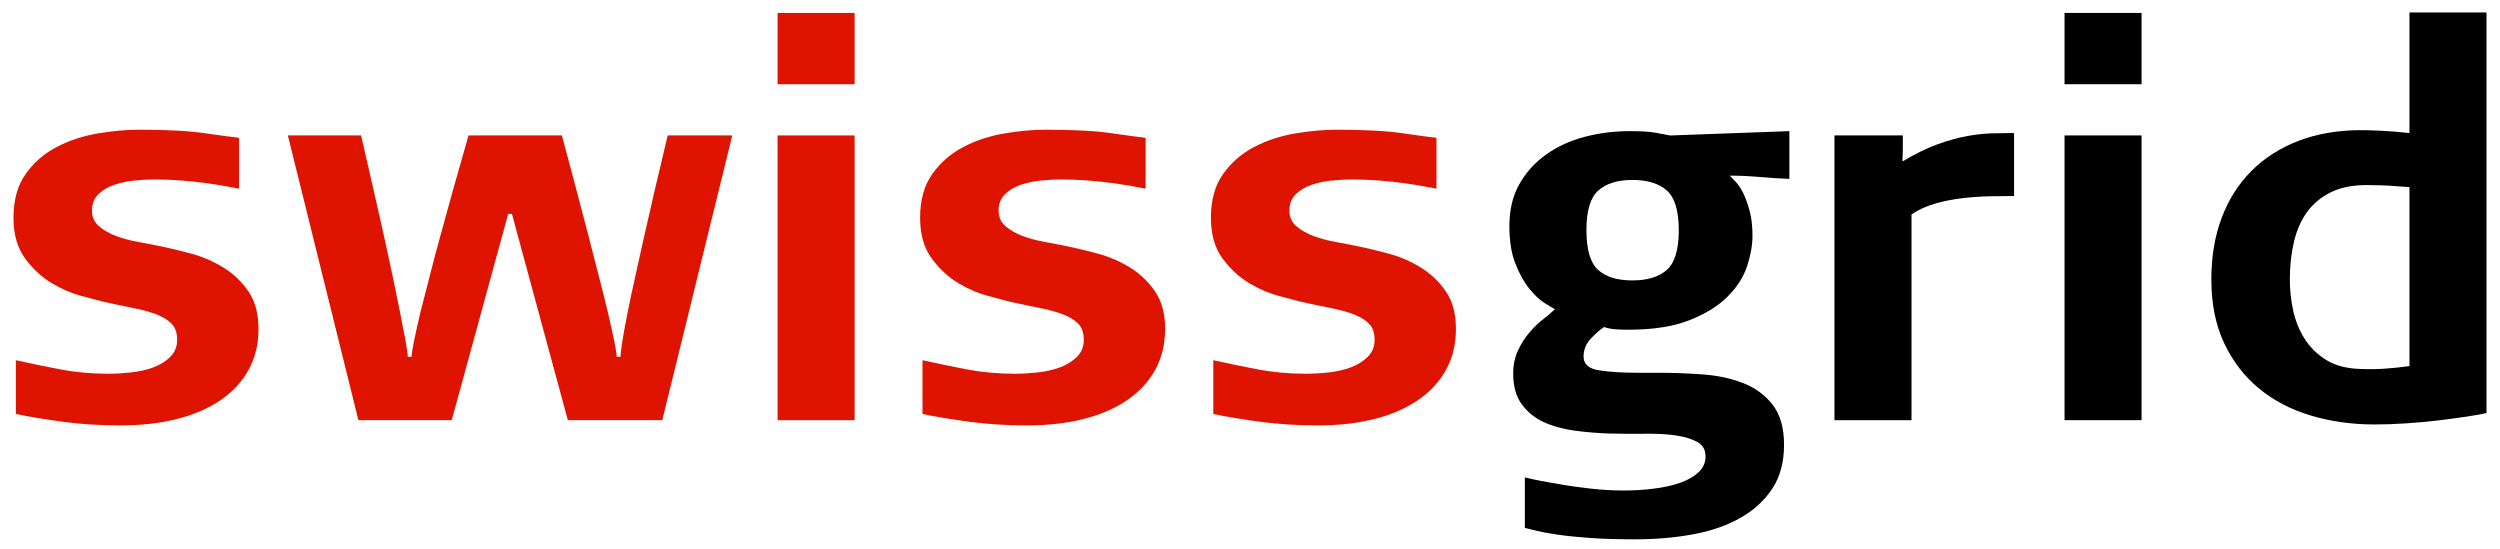
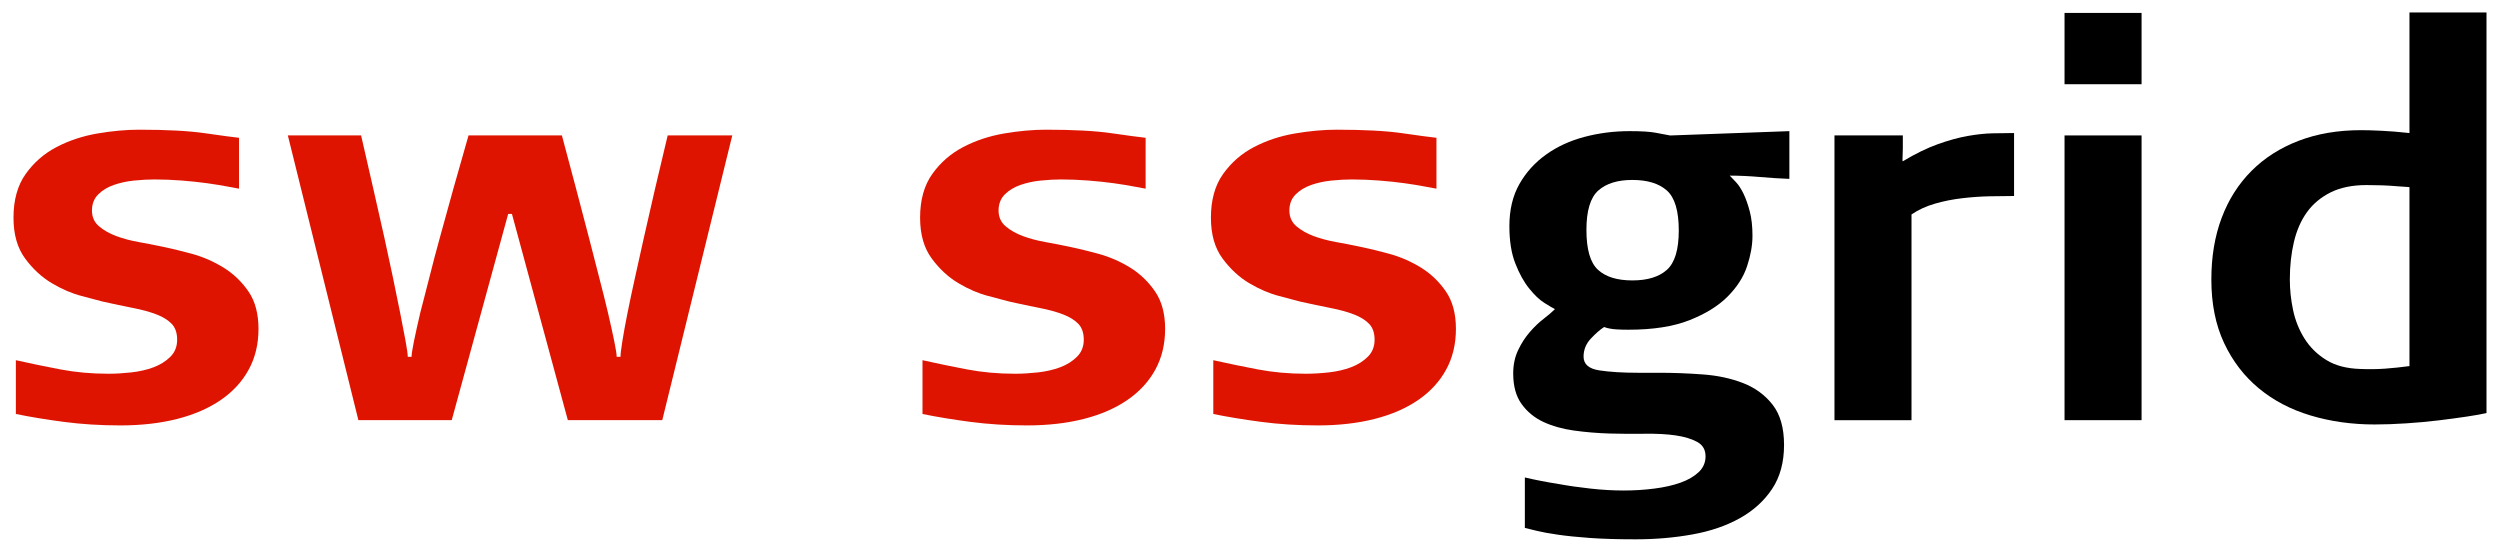
<svg xmlns="http://www.w3.org/2000/svg" xmlns:ns1="http://www.inkscape.org/namespaces/inkscape" xmlns:ns2="http://sodipodi.sourceforge.net/DTD/sodipodi-0.dtd" version="1.1" width="1024" height="225" id="svg5003" ns1:version="0.48.3.1 r9886" ns2:docname="swissgrid logo.svg">
  <defs id="defs5005">
    <clipPath id="clipPath4337">
      <path d="m 467.716,782.301 113.387,0 0,24.156 -113.387,0 0,-24.156 z" id="path4339" />
    </clipPath>
  </defs>
  <g id="g3905">
    <g style="fill:#df1400;fill-opacity:1" transform="matrix(8.934,0,0,-8.934,105.879,134.707)" id="g4341">
      <path d="m 0,0 c 0,-0.696 -0.149,-1.318 -0.447,-1.865 -0.298,-0.547 -0.724,-1.012 -1.279,-1.393 -0.554,-0.381 -1.22,-0.672 -1.998,-0.87 -0.778,-0.198 -1.648,-0.298 -2.608,-0.298 -0.91,0 -1.775,0.054 -2.594,0.162 -0.819,0.108 -1.552,0.229 -2.198,0.362 l 0,2.466 c 0.662,-0.148 1.34,-0.289 2.035,-0.421 0.694,-0.133 1.431,-0.2 2.208,-0.2 0.331,0 0.682,0.021 1.055,0.062 0.372,0.042 0.711,0.12 1.017,0.235 0.306,0.115 0.562,0.276 0.769,0.482 0.207,0.206 0.31,0.466 0.31,0.779 0,0.313 -0.083,0.556 -0.249,0.729 -0.165,0.172 -0.397,0.317 -0.695,0.432 -0.299,0.115 -0.658,0.215 -1.081,0.297 -0.422,0.082 -0.89,0.182 -1.404,0.297 -0.182,0.05 -0.497,0.133 -0.944,0.25 -0.447,0.115 -0.902,0.31 -1.366,0.585 -0.464,0.274 -0.874,0.652 -1.23,1.134 -0.356,0.482 -0.534,1.105 -0.534,1.87 0,0.814 0.186,1.483 0.558,2.006 0.372,0.524 0.843,0.935 1.414,1.234 0.571,0.299 1.196,0.506 1.876,0.623 0.679,0.116 1.317,0.174 1.914,0.174 1.261,0 2.264,-0.053 3.011,-0.161 0.746,-0.108 1.269,-0.178 1.567,-0.21 l 0,-2.333 c -0.1,0.016 -0.278,0.05 -0.535,0.099 -0.257,0.05 -0.564,0.099 -0.92,0.15 -0.357,0.049 -0.747,0.091 -1.17,0.124 -0.422,0.033 -0.841,0.05 -1.256,0.05 -0.282,0 -0.589,-0.017 -0.921,-0.05 -0.331,-0.033 -0.642,-0.1 -0.932,-0.2 C -6.918,6.501 -7.159,6.355 -7.349,6.164 -7.54,5.973 -7.635,5.727 -7.635,5.427 c 0,-0.299 0.108,-0.541 0.324,-0.724 0.214,-0.183 0.48,-0.333 0.795,-0.45 0.315,-0.116 0.659,-0.208 1.032,-0.274 0.373,-0.067 0.717,-0.133 1.032,-0.2 C -4.037,3.696 -3.573,3.584 -3.059,3.443 -2.545,3.302 -2.06,3.091 -1.604,2.81 -1.148,2.528 -0.767,2.163 -0.46,1.715 -0.154,1.268 0,0.695 0,0" id="path4343" style="fill:#df1400;fill-opacity:1;fill-rule:nonzero;stroke:none" ns1:connector-curvature="0" />
    </g>
    <g style="fill:#df1400;fill-opacity:1" transform="matrix(8.934,0,0,-8.934,271.264,172.099)" id="g4345">
      <path d="m 0,0 -4.329,0 -2.563,9.455 -0.173,0 L -9.653,0 l -4.279,0 -3.234,13.055 3.358,0 c 0.398,-1.725 0.754,-3.293 1.07,-4.702 0.132,-0.597 0.261,-1.194 0.385,-1.791 0.125,-0.597 0.237,-1.146 0.336,-1.642 0.099,-0.498 0.183,-0.93 0.249,-1.295 0.066,-0.365 0.1,-0.605 0.1,-0.721 l 0.174,0 c 0,0.116 0.037,0.356 0.111,0.721 0.075,0.365 0.171,0.797 0.287,1.295 l 0.423,1.642 c 0.149,0.597 0.306,1.194 0.472,1.791 0.382,1.409 0.822,2.977 1.319,4.702 l 4.28,0 C -4.139,11.33 -3.724,9.762 -3.358,8.353 -3.209,7.756 -3.056,7.159 -2.898,6.562 -2.741,5.965 -2.604,5.416 -2.488,4.92 -2.372,4.422 -2.277,3.99 -2.202,3.625 -2.127,3.26 -2.09,3.02 -2.09,2.904 l 0.175,0 c 0,0.116 0.028,0.356 0.086,0.721 0.058,0.365 0.137,0.797 0.237,1.295 0.099,0.496 0.215,1.045 0.348,1.642 l 0.398,1.791 c 0.315,1.409 0.68,2.977 1.095,4.702 l 2.961,0 L 0,0 z" id="path4347" style="fill:#df1400;fill-opacity:1;fill-rule:nonzero;stroke:none" ns1:connector-curvature="0" />
    </g>
    <g style="fill:#df1400;fill-opacity:1" transform="matrix(8.934,0,0,-8.934,477.233,134.707)" id="g4351">
      <path d="m 0,0 c 0,-0.696 -0.15,-1.318 -0.447,-1.865 -0.299,-0.547 -0.725,-1.012 -1.28,-1.393 -0.554,-0.381 -1.22,-0.672 -1.998,-0.87 -0.778,-0.198 -1.647,-0.298 -2.607,-0.298 -0.91,0 -1.776,0.054 -2.595,0.162 -0.819,0.108 -1.552,0.229 -2.197,0.362 l 0,2.466 c 0.662,-0.148 1.34,-0.289 2.035,-0.421 0.694,-0.133 1.43,-0.2 2.208,-0.2 0.33,0 0.682,0.021 1.054,0.062 0.372,0.042 0.712,0.12 1.017,0.235 0.306,0.115 0.563,0.276 0.769,0.482 0.207,0.206 0.311,0.466 0.311,0.779 0,0.313 -0.083,0.556 -0.249,0.729 -0.166,0.172 -0.398,0.317 -0.696,0.432 -0.298,0.115 -0.658,0.215 -1.08,0.297 -0.423,0.082 -0.891,0.182 -1.404,0.297 -0.183,0.05 -0.497,0.133 -0.945,0.25 -0.447,0.115 -0.902,0.31 -1.366,0.585 -0.464,0.274 -0.874,0.652 -1.23,1.134 -0.356,0.482 -0.534,1.105 -0.534,1.87 0,0.814 0.186,1.483 0.558,2.006 0.373,0.524 0.844,0.935 1.415,1.234 0.571,0.299 1.195,0.506 1.875,0.623 0.679,0.116 1.318,0.174 1.915,0.174 1.26,0 2.264,-0.053 3.01,-0.161 0.746,-0.108 1.269,-0.178 1.567,-0.21 l 0,-2.333 c -0.099,0.016 -0.278,0.05 -0.535,0.099 -0.257,0.05 -0.563,0.099 -0.92,0.15 -0.356,0.049 -0.747,0.091 -1.169,0.124 -0.423,0.033 -0.842,0.05 -1.256,0.05 -0.283,0 -0.589,-0.017 -0.921,-0.05 -0.332,-0.033 -0.643,-0.1 -0.933,-0.2 C -6.919,6.501 -7.159,6.355 -7.35,6.164 -7.54,5.973 -7.636,5.727 -7.636,5.427 c 0,-0.299 0.108,-0.541 0.324,-0.724 0.215,-0.183 0.48,-0.333 0.795,-0.45 0.315,-0.116 0.659,-0.208 1.033,-0.274 0.373,-0.067 0.716,-0.133 1.032,-0.2 C -4.038,3.696 -3.574,3.584 -3.06,3.443 -2.546,3.302 -2.061,3.091 -1.604,2.81 -1.148,2.528 -0.768,2.163 -0.461,1.715 -0.154,1.268 0,0.695 0,0" id="path4353" style="fill:#df1400;fill-opacity:1;fill-rule:nonzero;stroke:none" ns1:connector-curvature="0" />
    </g>
    <g style="fill:#df1400;fill-opacity:1" transform="matrix(8.934,0,0,-8.934,596.345,134.707)" id="g4355">
      <path d="m 0,0 c 0,-0.696 -0.149,-1.318 -0.447,-1.865 -0.298,-0.547 -0.724,-1.012 -1.279,-1.393 -0.554,-0.381 -1.22,-0.672 -1.999,-0.87 -0.778,-0.198 -1.647,-0.298 -2.606,-0.298 -0.91,0 -1.776,0.054 -2.596,0.162 -0.818,0.108 -1.551,0.229 -2.197,0.362 l 0,2.466 c 0.662,-0.148 1.34,-0.289 2.035,-0.421 0.694,-0.133 1.431,-0.2 2.208,-0.2 0.331,0 0.683,0.021 1.054,0.062 0.373,0.042 0.712,0.12 1.017,0.235 0.307,0.115 0.563,0.276 0.77,0.482 0.207,0.206 0.311,0.466 0.311,0.779 0,0.313 -0.085,0.556 -0.25,0.729 -0.166,0.172 -0.397,0.317 -0.696,0.432 -0.298,0.115 -0.658,0.215 -1.08,0.297 -0.422,0.082 -0.891,0.182 -1.404,0.297 -0.182,0.05 -0.496,0.133 -0.944,0.25 -0.447,0.115 -0.902,0.31 -1.367,0.585 -0.463,0.274 -0.873,0.652 -1.229,1.134 -0.357,0.482 -0.534,1.105 -0.534,1.87 0,0.814 0.185,1.483 0.558,2.006 0.372,0.524 0.844,0.935 1.414,1.234 0.57,0.299 1.196,0.506 1.875,0.623 0.68,0.116 1.319,0.174 1.915,0.174 1.261,0 2.265,-0.053 3.011,-0.161 0.746,-0.108 1.268,-0.178 1.567,-0.21 l 0,-2.333 c -0.1,0.016 -0.278,0.05 -0.535,0.099 -0.257,0.05 -0.563,0.099 -0.921,0.15 -0.356,0.049 -0.746,0.091 -1.169,0.124 -0.422,0.033 -0.841,0.05 -1.256,0.05 -0.282,0 -0.588,-0.017 -0.92,-0.05 -0.332,-0.033 -0.643,-0.1 -0.934,-0.2 -0.29,-0.1 -0.531,-0.246 -0.721,-0.437 -0.191,-0.191 -0.287,-0.437 -0.287,-0.737 0,-0.299 0.109,-0.541 0.324,-0.724 0.215,-0.183 0.481,-0.333 0.795,-0.45 0.316,-0.116 0.66,-0.208 1.034,-0.274 0.373,-0.067 0.716,-0.133 1.031,-0.2 0.414,-0.083 0.879,-0.195 1.392,-0.336 0.515,-0.141 1,-0.352 1.456,-0.633 C -1.148,2.528 -0.767,2.163 -0.46,1.715 -0.153,1.268 0,0.695 0,0" id="path4357" style="fill:#df1400;fill-opacity:1;fill-rule:nonzero;stroke:none" ns1:connector-curvature="0" />
    </g>
    <g style="fill:#000000;fill-opacity:1" transform="matrix(8.934,0,0,-8.934,824.962,80.282)" id="g4363">
      <path d="M 0,0 C -0.332,0 -0.701,-0.004 -1.107,-0.013 -1.514,-0.021 -1.933,-0.05 -2.363,-0.1 -2.795,-0.149 -3.214,-0.232 -3.62,-0.349 -4.026,-0.465 -4.387,-0.63 -4.702,-0.846 l 0,-9.432 -3.532,0 0,13.055 3.134,0 0,-0.592 C -5.1,2.037 -5.104,1.901 -5.112,1.778 -5.121,1.654 -5.117,1.592 -5.1,1.592 c 0.581,0.349 1.115,0.61 1.605,0.784 0.489,0.175 0.94,0.299 1.355,0.374 0.414,0.074 0.8,0.116 1.157,0.124 C -0.627,2.882 -0.299,2.887 0,2.887 L 0,0 z" id="path4365" style="fill:#000000;fill-opacity:1;fill-rule:nonzero;stroke:none" ns1:connector-curvature="0" />
    </g>
-     <path d="m 318.49,55.474 31.553,0 0,116.628 -31.553,0 0,-116.628 z m 0,-50.18 31.553,0 0,29.204 -31.553,0 0,-29.204 z" id="path4349" style="fill:#df1400;fill-opacity:1;fill-rule:nonzero;stroke:none" ns1:connector-curvature="0" />
    <path ns1:connector-curvature="0" style="fill:#000000;fill-opacity:1;fill-rule:nonzero;stroke:none" id="path4361" d="m 668.606,114.86 c 6.191,0 10.908,-1.438 14.151,-4.333 3.243,-2.894 4.869,-8.272 4.869,-16.134 0,-8.013 -1.626,-13.463 -4.869,-16.357 -3.243,-2.886 -7.96,-4.333 -14.151,-4.333 -6.057,0 -10.693,1.447 -13.945,4.333 -3.243,2.894 -4.86,8.272 -4.86,16.134 0,8.013 1.581,13.463 4.762,16.357 3.154,2.894 7.853,4.333 14.044,4.333 m 64.322,-41.595 c -3.85,-0.143 -7.933,-0.402 -12.221,-0.777 -4.297,-0.366 -8.362,-0.554 -12.212,-0.554 0.59,0.599 1.447,1.483 2.555,2.671 1.108,1.179 2.144,2.778 3.109,4.771 0.956,2.001 1.805,4.413 2.546,7.227 0.741,2.814 1.108,6.146 1.108,10.006 0,3.85 -0.741,7.996 -2.216,12.444 -1.474,4.44 -4.136,8.594 -7.996,12.444 -3.833,3.85 -9.05,7.066 -15.634,9.666 -6.575,2.582 -14.883,3.886 -24.943,3.886 -1.769,0 -3.288,-0.036 -4.547,-0.116 -1.251,-0.071 -2.242,-0.179 -2.993,-0.331 -0.884,-0.143 -1.697,-0.366 -2.43,-0.661 -1.635,1.027 -3.439,2.618 -5.441,4.744 -1.992,2.126 -2.984,4.592 -2.984,7.388 0,3.082 2.135,4.967 6.432,5.628 4.288,0.652 9.621,0.983 15.973,0.983 l 8.666,0 c 5.762,0 11.685,0.223 17.751,0.679 6.066,0.429 11.578,1.617 16.536,3.547 4.958,1.93 8.987,4.896 12.105,8.889 3.1,3.993 4.654,9.479 4.654,16.438 0,7.111 -1.626,13.106 -4.878,18.001 -3.252,4.887 -7.647,8.889 -13.186,11.989 -5.557,3.109 -12.025,5.333 -19.422,6.664 -7.406,1.34 -15.178,2.01 -23.334,2.01 -7.254,0 -13.481,-0.188 -18.662,-0.554 -5.19,-0.375 -9.568,-0.822 -13.123,-1.34 -3.564,-0.509 -6.405,-1.036 -8.549,-1.554 -2.144,-0.518 -3.824,-0.929 -5.012,-1.224 l 0,-20.663 c 4.449,1.036 9.041,1.93 13.784,2.671 3.993,0.741 8.38,1.367 13.114,1.885 4.735,0.527 9.255,0.786 13.57,0.786 4.288,0 8.478,-0.259 12.543,-0.786 4.083,-0.518 7.674,-1.331 10.783,-2.439 3.118,-1.117 5.592,-2.573 7.451,-4.342 1.849,-1.778 2.769,-3.931 2.769,-6.45 0,-2.662 -1.143,-4.637 -3.43,-5.896 -2.296,-1.251 -5.253,-2.144 -8.88,-2.671 -3.636,-0.518 -7.808,-0.733 -12.543,-0.661 -4.735,0.071 -9.586,0.036 -14.544,-0.098 -4.949,-0.161 -9.791,-0.563 -14.535,-1.224 -4.726,-0.661 -8.916,-1.849 -12.534,-3.547 -3.627,-1.697 -6.584,-4.136 -8.88,-7.308 -2.296,-3.171 -3.439,-7.343 -3.439,-12.507 0,-3.547 0.661,-6.718 2.001,-9.532 1.322,-2.805 2.921,-5.28 4.771,-7.415 1.849,-2.144 3.743,-3.949 5.664,-5.423 1.921,-1.483 3.475,-2.814 4.663,-3.993 -0.884,-0.438 -2.332,-1.295 -4.333,-2.555 -2.001,-1.251 -4.074,-3.225 -6.218,-5.896 -2.162,-2.662 -4.047,-6.075 -5.664,-10.22 -1.644,-4.145 -2.448,-9.264 -2.448,-15.339 0,-6.664 1.367,-12.409 4.101,-17.224 2.734,-4.815 6.388,-8.853 10.979,-12.114 4.574,-3.261 9.818,-5.673 15.732,-7.218 5.923,-1.563 12.06,-2.341 18.412,-2.341 4.878,0 8.46,0.223 10.747,0.67 2.296,0.438 4.261,0.813 5.878,1.108 l 48.831,-1.778 0,19.556 z" />
    <path d="m 845.633,55.474 31.553,0 0,116.628 -31.553,0 0,-116.628 z m 0,-50.18 31.553,0 0,29.204 -31.553,0 0,-29.204 z" id="path4367" style="fill:#000000;fill-opacity:1;fill-rule:nonzero;stroke:none" ns1:connector-curvature="0" />
    <g style="fill:#000000;fill-opacity:1" transform="matrix(8.934,0,0,-8.934,986.917,76.643)" id="g4369">
      <path d="M 0,0 C -0.2,0.015 -0.407,0.029 -0.623,0.044 -0.807,0.061 -1.019,0.073 -1.26,0.082 -1.5,0.09 -1.737,0.094 -1.97,0.094 c -0.648,0 -1.197,-0.113 -1.645,-0.336 -0.449,-0.224 -0.811,-0.527 -1.085,-0.908 -0.274,-0.381 -0.474,-0.837 -0.598,-1.368 -0.125,-0.53 -0.187,-1.102 -0.187,-1.716 0,-0.464 0.049,-0.932 0.149,-1.404 0.1,-0.473 0.274,-0.908 0.524,-1.307 0.25,-0.397 0.582,-0.724 0.998,-0.981 0.415,-0.257 0.938,-0.394 1.57,-0.411 0.382,-0.016 0.756,-0.012 1.122,0.014 0.365,0.027 0.739,0.066 1.122,0.118 L 0,0 z M 3.532,-10.359 C 3.316,-10.41 3.014,-10.462 2.624,-10.521 2.233,-10.58 1.803,-10.637 1.33,-10.695 c -0.473,-0.058 -0.967,-0.103 -1.48,-0.136 -0.515,-0.034 -0.996,-0.051 -1.444,-0.051 -1.045,0 -2.023,0.137 -2.935,0.411 -0.913,0.273 -1.705,0.688 -2.377,1.245 -0.672,0.556 -1.203,1.248 -1.593,2.078 -0.39,0.83 -0.584,1.801 -0.584,2.913 0,1.046 0.157,1.987 0.473,2.826 0.315,0.837 0.771,1.555 1.368,2.153 0.597,0.597 1.319,1.058 2.165,1.381 0.847,0.324 1.8,0.486 2.862,0.486 0.233,0 0.539,-0.009 0.921,-0.027 C -0.913,2.567 -0.481,2.532 0,2.479 l 0,5.529 3.532,0 0,-18.367 z" id="path4371" style="fill:#000000;fill-opacity:1;fill-rule:nonzero;stroke:none" ns1:connector-curvature="0" />
    </g>
  </g>
</svg>